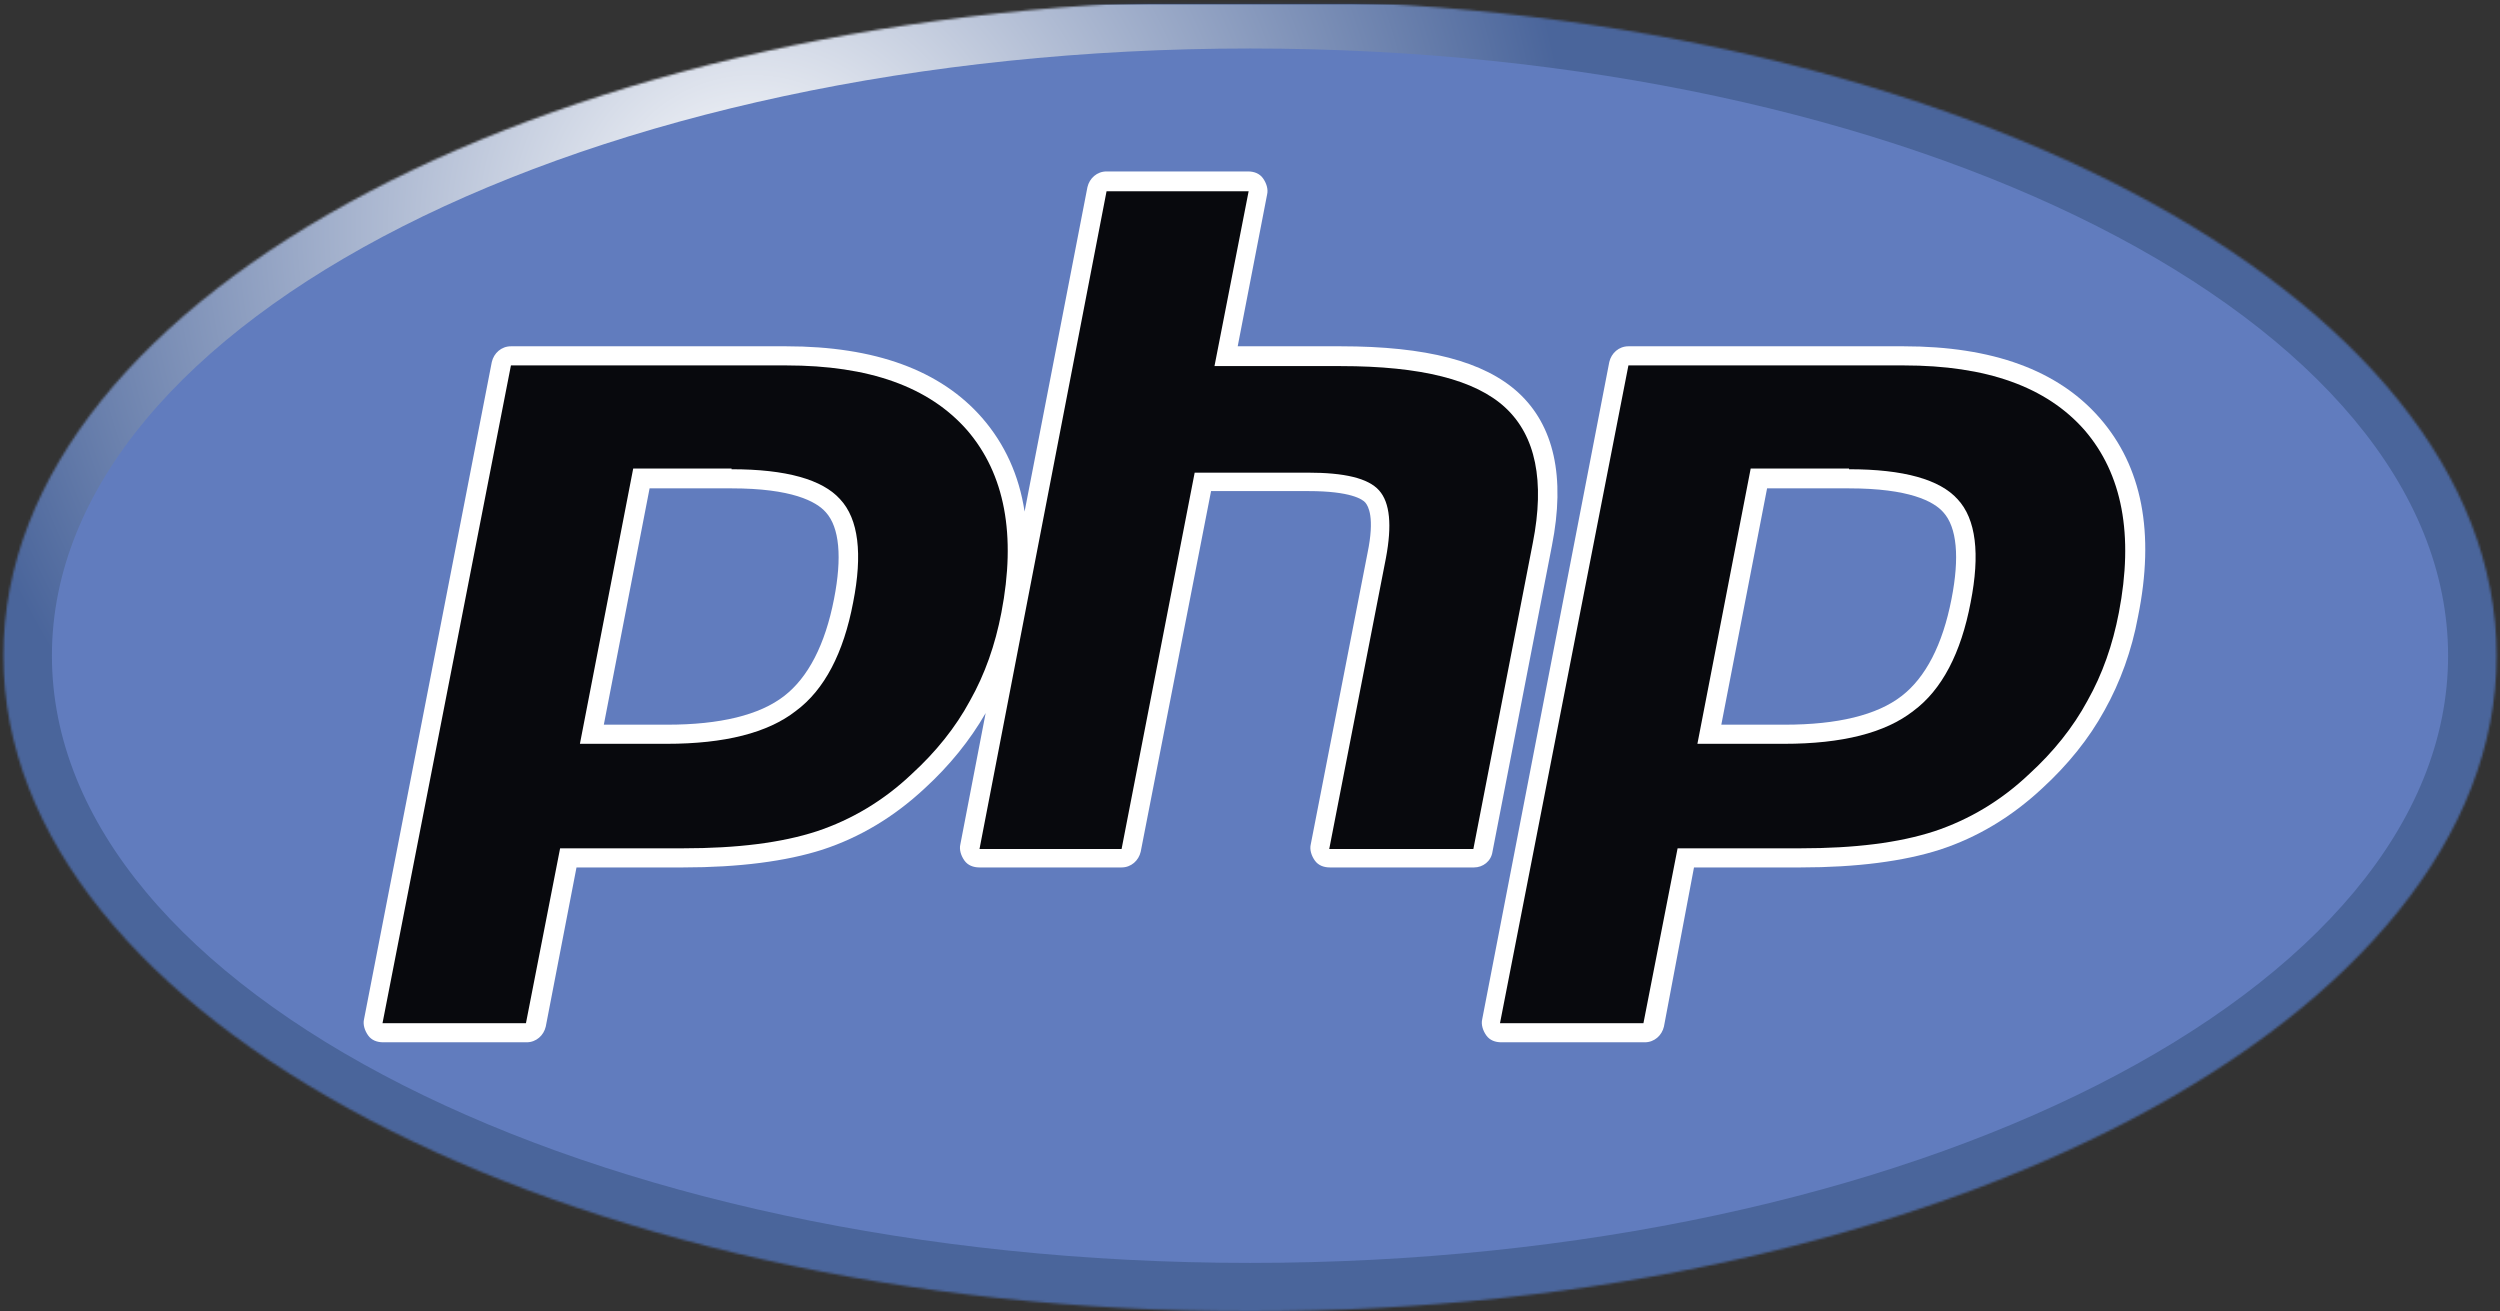
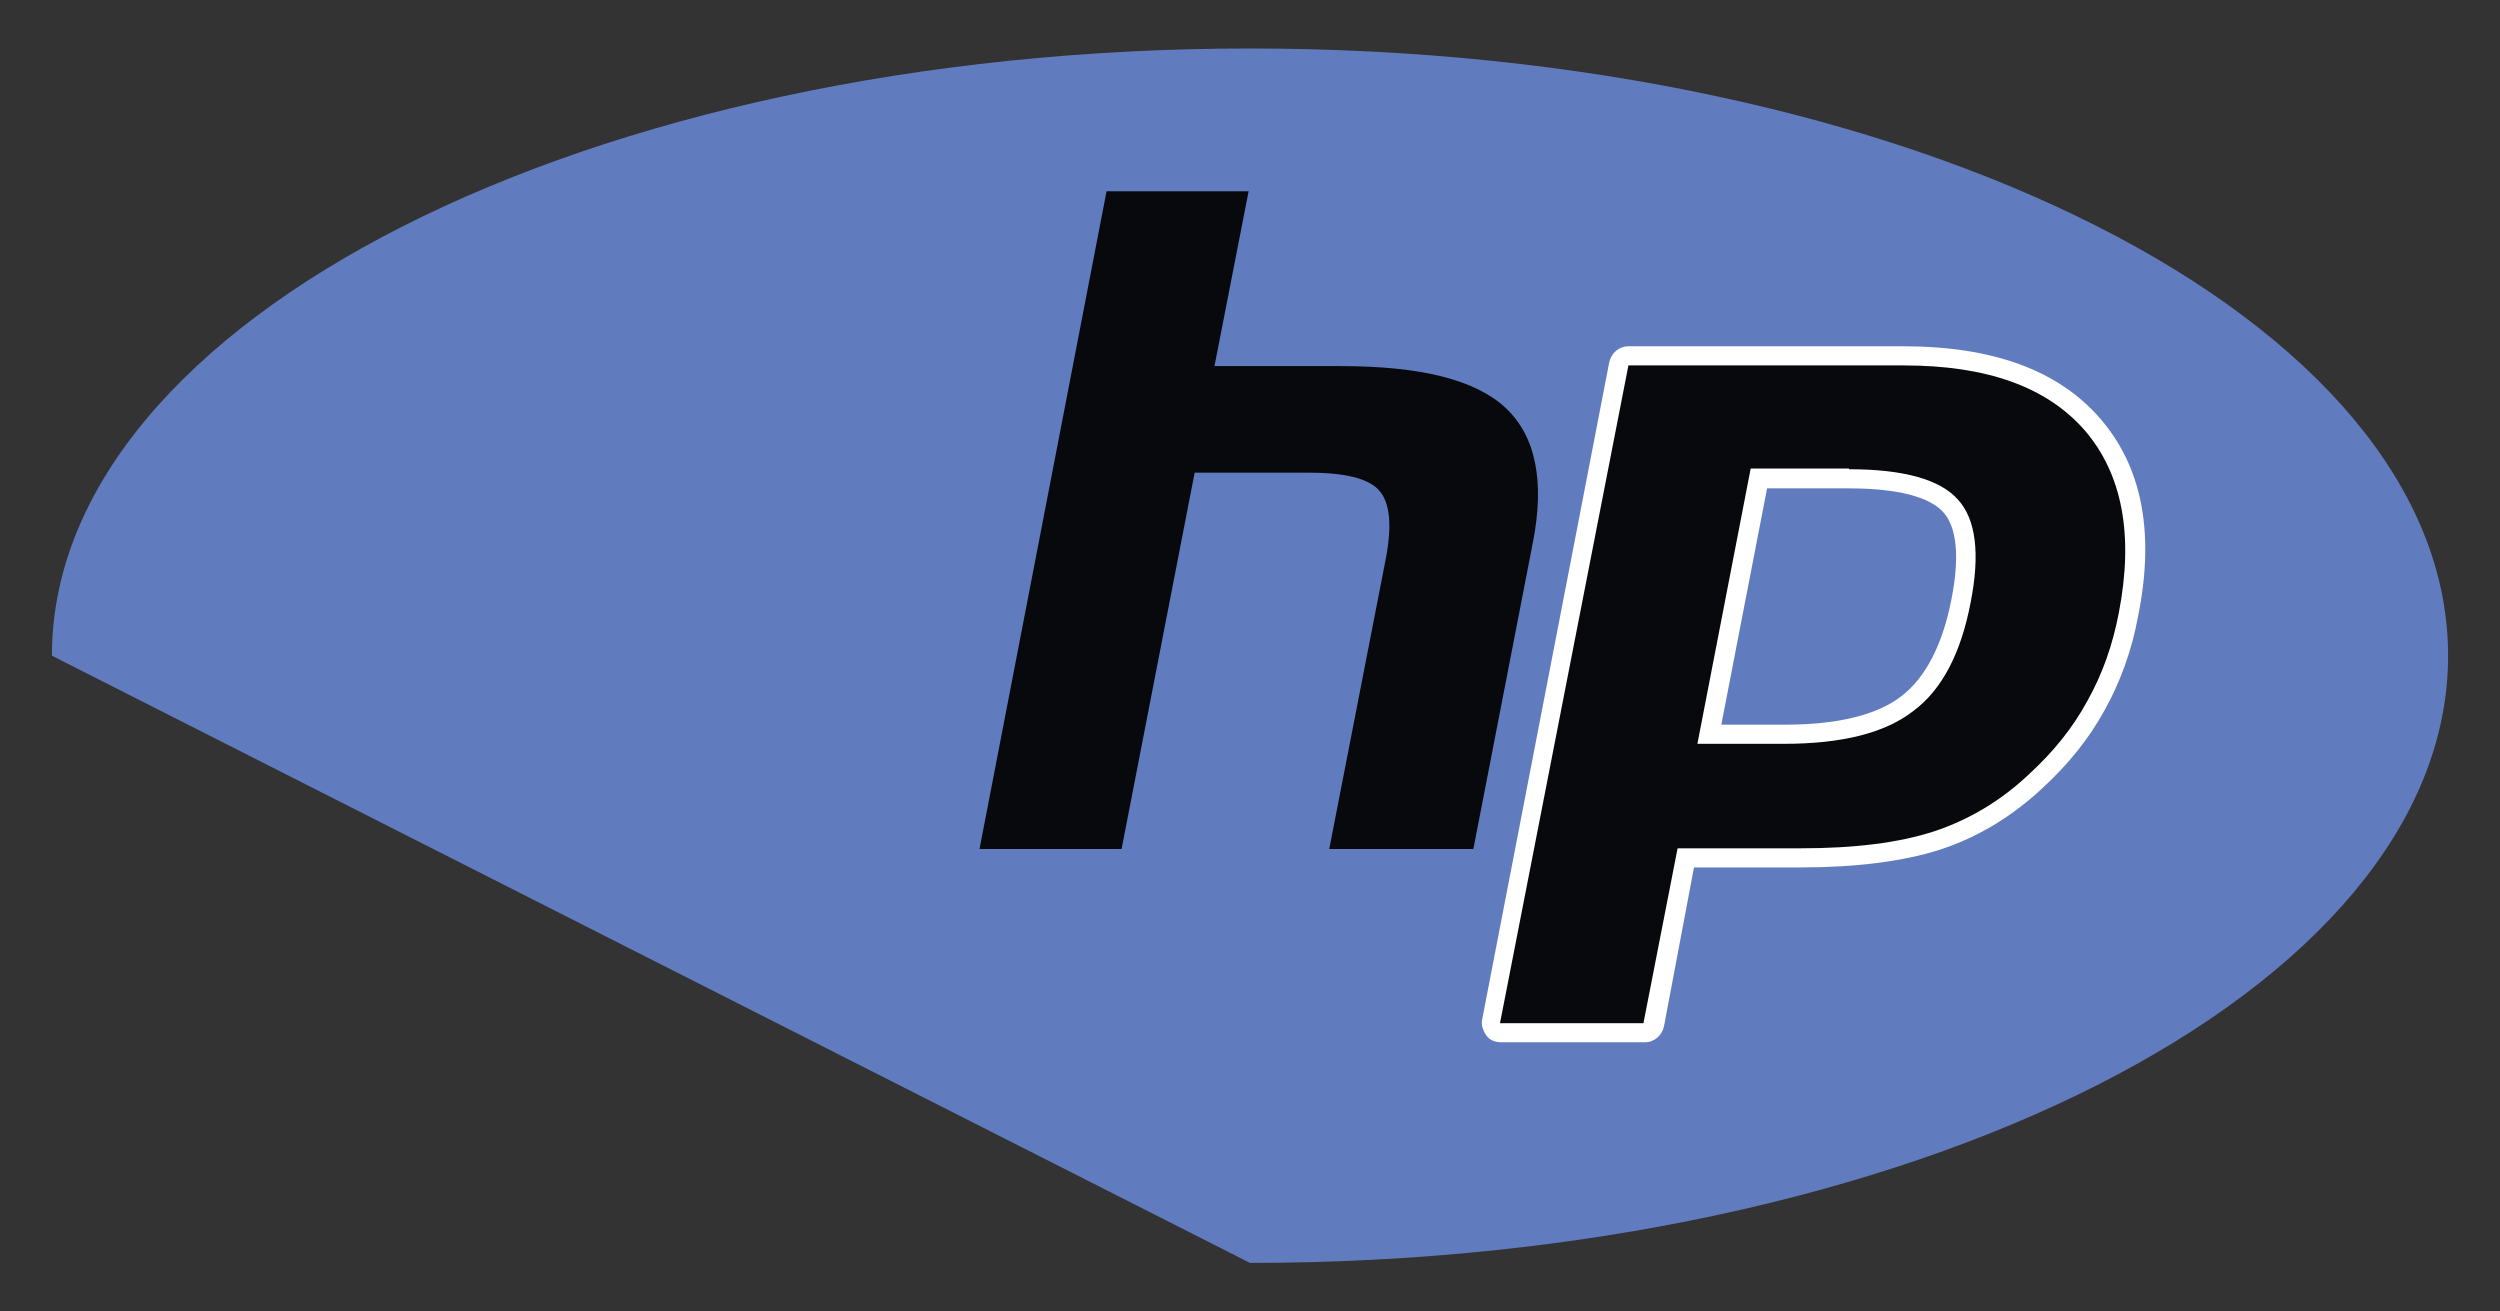
<svg xmlns="http://www.w3.org/2000/svg" width="1140" height="598" viewBox="0 0 1140 598" fill="none">
  <rect x="0" y="0" width="1140" height="598" fill="#333333" stroke="none" />
  <mask id="mask0_12061_3628" style="mask-type:luminance" maskUnits="userSpaceOnUse" x="1" y="0" width="1138" height="598">
-     <path d="M570 598C883.967 598 1138.44 464.073 1138.44 299C1138.44 133.927 883.967 0 570 0C256.033 0 1.558 133.927 1.558 299C1.558 464.073 256.033 598 570 598Z" fill="white" />
-   </mask>
+     </mask>
  <g mask="url(#mask0_12061_3628)">
    <mask id="mask1_12061_3628" style="mask-type:luminance" maskUnits="userSpaceOnUse" x="0" y="1" width="1140" height="599">
-       <path d="M1139.69 1.869H0.623V599.246H1139.69V1.869Z" fill="white" />
-     </mask>
+       </mask>
    <g mask="url(#mask1_12061_3628)">
-       <path d="M570 598C883.967 598 1138.44 464.073 1138.44 299C1138.44 133.927 883.967 0 570 0C256.033 0 1.558 133.927 1.558 299C1.558 464.073 256.033 598 570 598Z" fill="#231F20" />
-     </g>
+       </g>
    <mask id="mask2_12061_3628" style="mask-type:luminance" maskUnits="userSpaceOnUse" x="0" y="1" width="1140" height="599">
      <path d="M1139.69 1.869H0.623V599.246H1139.69V1.869Z" fill="white" />
    </mask>
    <g mask="url(#mask2_12061_3628)">
      <path d="M961.525 522.315C731.033 863.985 266.934 954.308 -74.754 723.829C-416.443 493.35 -506.771 29.277 -276.279 -312.393C-45.787 -654.063 418.623 -744.074 760.311 -513.907C1101.69 -283.427 1192.02 180.646 961.525 522.315Z" fill="#231F20" />
    </g>
    <mask id="mask3_12061_3628" style="mask-type:luminance" maskUnits="userSpaceOnUse" x="0" y="1" width="1140" height="599">
      <path d="M1139.69 1.869H0.623V599.246H1139.69V1.869Z" fill="white" />
    </mask>
    <g mask="url(#mask3_12061_3628)">
      <path d="M1139.69 1.869H0.623V599.246H1139.69V1.869Z" fill="url(#paint0_radial_12061_3628)" />
    </g>
    <mask id="mask4_12061_3628" style="mask-type:luminance" maskUnits="userSpaceOnUse" x="0" y="1" width="1140" height="599">
      <path d="M1139.69 1.869H0.623V599.246H1139.69V1.869Z" fill="white" />
    </mask>
    <g mask="url(#mask4_12061_3628)">
      <path d="M652.231 313.951C536.985 484.63 304.936 529.791 134.247 414.552C-36.441 299.312 -81.605 67.276 33.641 -103.404C148.887 -274.083 380.936 -319.244 551.624 -204.005C722.313 -89.076 767.477 142.96 652.231 313.951Z" fill="#4A659B" />
    </g>
    <mask id="mask5_12061_3628" style="mask-type:luminance" maskUnits="userSpaceOnUse" x="0" y="1" width="1140" height="599">
      <path d="M1139.69 1.869H0.623V599.246H1139.69V1.869Z" fill="white" />
    </mask>
    <g mask="url(#mask5_12061_3628)">
      <path d="M1139.69 1.869H0.623V599.246H1139.69V1.869Z" fill="url(#paint1_radial_12061_3628)" />
    </g>
  </g>
  <mask id="mask6_12061_3628" style="mask-type:luminance" maskUnits="userSpaceOnUse" x="1" y="0" width="1138" height="598">
    <path d="M570 598C883.967 598 1138.44 464.073 1138.44 299C1138.44 133.927 883.967 0 570 0C256.033 0 1.558 133.927 1.558 299C1.558 464.073 256.033 598 570 598Z" fill="white" />
  </mask>
  <g mask="url(#mask6_12061_3628)">
    <mask id="mask7_12061_3628" style="mask-type:luminance" maskUnits="userSpaceOnUse" x="0" y="1" width="1140" height="599">
      <path d="M1139.69 1.869H0.623V599.246H1139.69V1.869Z" fill="white" />
    </mask>
    <g mask="url(#mask7_12061_3628)">
-       <path d="M570.002 575.886C871.821 575.886 1116.33 451.926 1116.33 299C1116.33 146.074 871.821 22.113 570.002 22.113C268.182 22.113 23.674 146.074 23.674 299C23.674 451.926 268.182 575.886 570.002 575.886Z" fill="#617CBE" />
+       <path d="M570.002 575.886C871.821 575.886 1116.33 451.926 1116.33 299C1116.33 146.074 871.821 22.113 570.002 22.113C268.182 22.113 23.674 146.074 23.674 299Z" fill="#617CBE" />
    </g>
    <mask id="mask8_12061_3628" style="mask-type:luminance" maskUnits="userSpaceOnUse" x="0" y="1" width="1140" height="599">
      <path d="M1139.69 1.869H0.623V599.246H1139.69V1.869Z" fill="white" />
    </mask>
    <g mask="url(#mask8_12061_3628)">
-       <path d="M680.573 388.388L707.671 248.855C713.901 217.398 708.606 194.038 692.409 179.088C676.835 164.761 650.36 157.909 611.425 157.909H564.392L577.786 88.765C578.409 86.274 577.474 83.471 575.917 81.29C574.36 79.11 571.868 78.176 569.065 78.176H504.589C500.229 78.176 496.802 81.29 495.868 85.339L467.212 233.282C464.72 216.775 458.179 202.448 447.901 190.612C428.901 168.81 398.999 157.909 358.507 157.909H232.983C228.622 157.909 225.196 161.024 224.261 165.073L166.015 464.696C165.392 467.187 166.327 469.99 167.884 472.171C169.442 474.351 171.933 475.285 174.737 475.285H240.147C244.507 475.285 247.933 472.171 248.868 468.122L262.884 395.552H311.474C337.015 395.552 358.507 392.749 375.015 387.454C392.147 381.848 407.72 372.504 421.737 359.423C432.95 349.144 442.294 337.621 449.458 325.162L437.933 384.962C437.311 387.454 438.245 390.257 439.802 392.437C441.36 394.617 443.851 395.552 446.655 395.552H511.442C515.802 395.552 519.229 392.437 520.163 388.388L552.245 223.938H596.786C615.786 223.938 621.392 227.676 622.638 229.233C623.884 230.79 626.999 235.774 623.573 252.281L597.72 384.962C597.097 387.454 598.032 390.257 599.589 392.437C601.147 394.617 603.638 395.552 606.442 395.552H672.163C676.212 395.552 679.95 392.749 680.573 388.388ZM380.311 273.149C376.261 294.016 368.474 308.966 357.573 317.376C346.36 326.097 328.294 330.457 304.311 330.457H275.343L296.212 222.692H333.589C360.999 222.692 372.212 228.61 376.573 233.593C382.802 240.446 384.048 254.15 380.311 273.149Z" fill="white" />
-     </g>
+       </g>
    <mask id="mask9_12061_3628" style="mask-type:luminance" maskUnits="userSpaceOnUse" x="0" y="1" width="1140" height="599">
      <path d="M1139.69 1.869H0.623V599.246H1139.69V1.869Z" fill="white" />
    </mask>
    <g mask="url(#mask9_12061_3628)">
      <path d="M957.476 190.612C938.476 168.81 908.574 157.909 868.083 157.909H742.558C738.197 157.909 734.771 161.024 733.837 165.073L675.902 464.696C675.279 467.187 676.214 469.99 677.771 472.171C679.328 474.351 681.82 475.285 684.623 475.285H750.033C754.394 475.285 757.82 472.171 758.755 468.122L772.46 395.552H821.05C846.591 395.552 868.082 392.749 884.591 387.454C901.722 381.848 917.296 372.504 931.312 359.423C942.837 348.833 952.492 336.998 959.656 323.916C966.82 311.147 972.115 296.508 974.919 281.247C982.705 242.937 976.787 212.726 957.476 190.612ZM889.886 273.149C885.837 294.016 878.05 308.966 867.148 317.376C855.935 326.097 837.869 330.457 813.886 330.457H784.919L805.787 222.693H843.164C870.574 222.693 881.787 228.61 886.148 233.594C892.378 240.446 893.623 254.15 889.886 273.149Z" fill="white" />
    </g>
    <mask id="mask10_12061_3628" style="mask-type:luminance" maskUnits="userSpaceOnUse" x="0" y="1" width="1140" height="599">
      <path d="M1139.69 1.869H0.623V599.246H1139.69V1.869Z" fill="white" />
    </mask>
    <g mask="url(#mask10_12061_3628)">
-       <path d="M333.591 213.972C358.509 213.972 375.017 218.643 383.115 227.676C391.525 236.708 393.394 252.592 389.033 274.706C384.673 297.754 375.951 314.573 362.869 324.228C350.099 334.194 330.476 339.178 304.001 339.178H264.443L288.738 213.66H333.591V213.972ZM174.427 466.564H239.837L255.41 386.831H311.476C336.083 386.831 356.328 384.339 372.525 379.044C388.41 373.75 403.05 365.029 415.82 352.882C426.722 342.915 435.755 331.703 442.296 319.556C449.148 307.409 453.82 294.016 456.624 279.378C463.476 243.872 458.181 216.152 441.05 196.218C423.607 176.285 396.197 166.63 358.509 166.63H232.984L174.427 466.564Z" fill="#08090D" />
-     </g>
+       </g>
    <mask id="mask11_12061_3628" style="mask-type:luminance" maskUnits="userSpaceOnUse" x="0" y="1" width="1140" height="599">
      <path d="M1139.69 1.869H0.623V599.246H1139.69V1.869Z" fill="white" />
    </mask>
    <g mask="url(#mask11_12061_3628)">
      <path d="M504.591 87.208H569.378L553.804 166.941H611.427C647.869 166.941 672.787 173.17 686.492 185.94C700.197 198.71 704.558 219.266 698.951 247.609L671.853 387.142H606.132L631.984 254.461C634.787 239.511 633.853 229.233 628.869 223.627C623.886 218.021 612.984 215.529 596.476 215.529H544.771L511.443 387.142H446.656L504.591 87.208Z" fill="#08090D" />
    </g>
    <mask id="mask12_12061_3628" style="mask-type:luminance" maskUnits="userSpaceOnUse" x="0" y="1" width="1140" height="599">
      <path d="M1139.69 1.869H0.623V599.246H1139.69V1.869Z" fill="white" />
    </mask>
    <g mask="url(#mask12_12061_3628)">
      <path d="M843.165 213.972C868.083 213.972 884.591 218.643 892.69 227.676C901.099 236.708 902.968 252.592 898.608 274.706C894.247 297.754 885.526 314.573 872.444 324.228C859.673 334.194 840.05 339.178 813.575 339.178H774.017L798.312 213.66H843.165V213.972ZM684.001 466.564H749.411L764.985 386.831H821.05C845.657 386.831 865.903 384.339 882.099 379.044C897.985 373.75 912.624 365.029 925.394 352.882C936.296 342.915 945.329 331.703 951.87 319.556C958.722 307.409 963.394 294.016 966.198 279.378C973.05 243.872 967.755 216.152 950.624 196.218C933.181 176.285 905.771 166.63 868.083 166.63H742.558L684.001 466.564Z" fill="#08090D" />
    </g>
  </g>
  <defs>
    <radialGradient id="paint0_radial_12061_3628" cx="0" cy="0" r="1" gradientUnits="userSpaceOnUse" gradientTransform="translate(342.848 105.112) rotate(33.995) scale(746.45 746.435)">
      <stop stop-color="#4A659B" />
      <stop offset="1" stop-color="#231F20" />
    </radialGradient>
    <radialGradient id="paint1_radial_12061_3628" cx="0" cy="0" r="1" gradientUnits="userSpaceOnUse" gradientTransform="translate(342.847 105.12) rotate(33.995) scale(373.225 373.217)">
      <stop stop-color="white" />
      <stop offset="1" stop-color="#4A659B" />
    </radialGradient>
  </defs>
</svg>